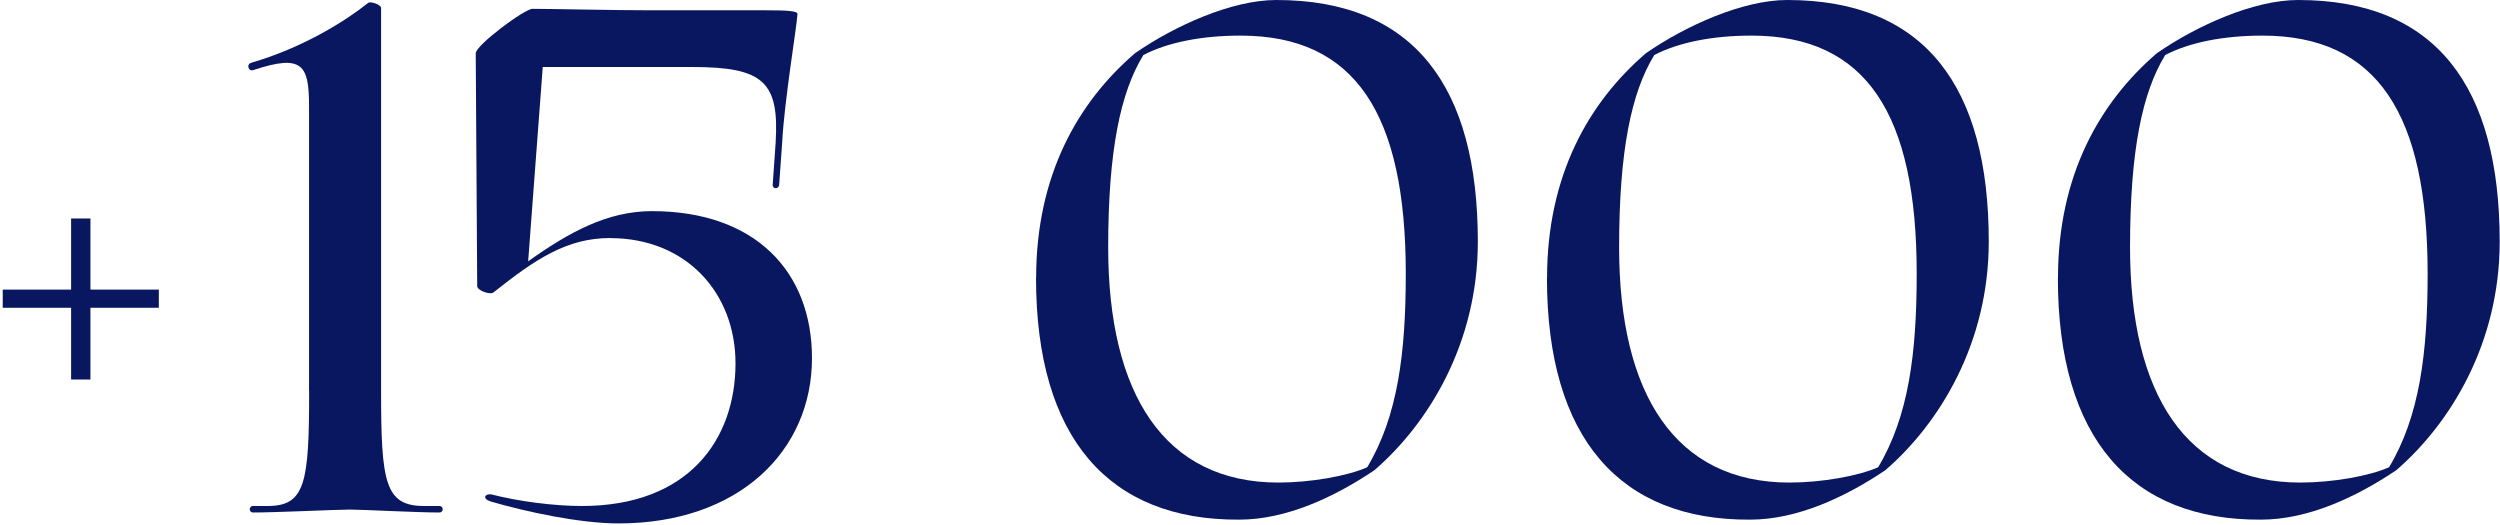
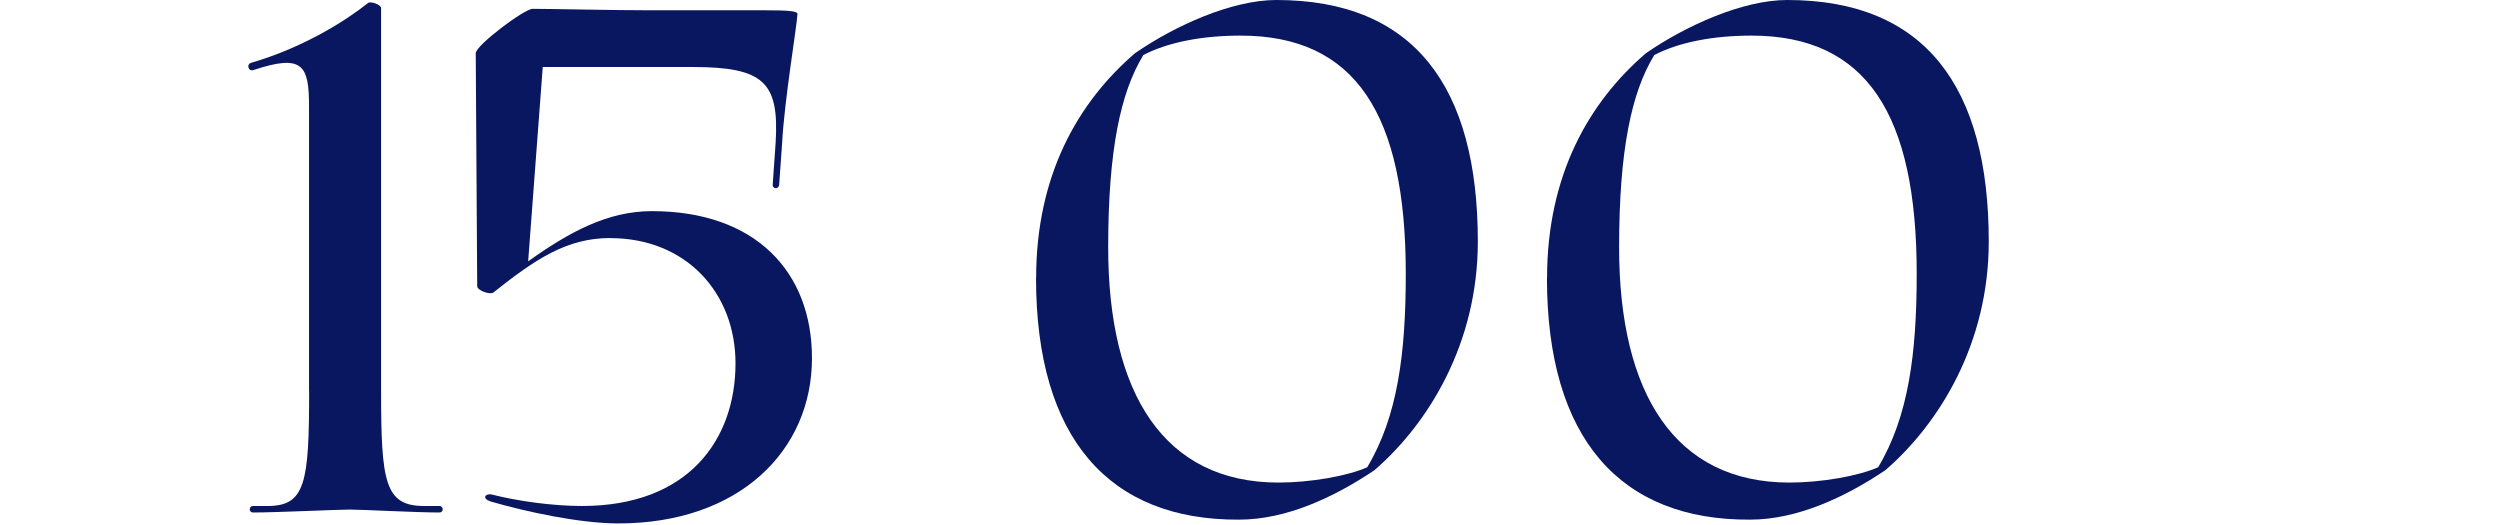
<svg xmlns="http://www.w3.org/2000/svg" width="238" height="50" viewBox="0 0 238 50" fill="none">
  <path d="M29.42 37.21V10.12C29.42 6.17 28.8 5.13 24.15 6.66C23.67 6.87 23.39 6.11 23.94 5.97C28.93 4.51 32.95 1.95 35.03 0.29C35.24 0.08 36.28 0.43 36.28 0.77V37.22C36.28 45.88 36.63 48.17 40.37 48.17H41.83C42.25 48.17 42.25 48.79 41.83 48.79C39.68 48.79 34.42 48.51 33.31 48.51C32.13 48.51 26.31 48.79 24.09 48.79C23.67 48.79 23.67 48.17 24.09 48.17H25.48C29.08 48.17 29.43 45.95 29.43 37.22L29.42 37.21Z" fill="#091761" />
  <path d="M58.11 22.66C53.95 22.66 50.97 24.67 46.95 27.86C46.6 28.07 45.43 27.65 45.43 27.24L45.29 5.07C45.29 4.31 49.93 0.84 50.7 0.84C52.43 0.84 58.39 0.98 61.99 0.98H72.94C75.02 0.98 75.92 1.05 75.92 1.33C75.85 2.58 74.67 9.58 74.46 13.59L74.18 17.54C74.18 18.03 73.56 18.03 73.56 17.61L73.84 13.59C74.19 7.84 72.73 6.38 65.94 6.38H51.67L50.28 24.88C54.16 22.11 57.83 20.1 62.06 20.1C71.9 20.1 77.3 25.85 77.3 34.1C77.3 42.9 70.37 49.83 58.87 49.83C55.2 49.83 50.07 48.72 46.74 47.75C45.84 47.47 46.19 46.99 46.74 47.06C49.44 47.75 52.77 48.17 55.4 48.17C65.59 48.17 70.02 41.8 70.02 34.59C70.02 27.87 65.31 22.67 58.1 22.67L58.11 22.66Z" fill="#091761" />
  <path d="M98.64 26.47C98.64 16.63 102.66 9.7 108.06 5.06C111.87 2.43 117.28 0 121.5 0C134.67 0 140.69 8.31 140.69 23C140.69 32.7 135.98 40.32 130.85 44.76C127.04 47.32 122.47 49.47 117.96 49.47C105.63 49.54 98.63 41.78 98.63 26.47H98.64ZM108.83 5.27C106.68 8.8 105.5 14.28 105.5 23.56C105.5 37.49 110.83 45.94 121.71 45.94C124.76 45.94 128.29 45.32 130.16 44.48C133.07 39.63 133.83 33.6 133.83 26.05C133.83 10.88 129.05 3.39 118.1 3.39C114.5 3.39 111.17 4.01 108.81 5.26L108.83 5.27Z" fill="#091761" />
  <path d="M147.28 26.47C147.28 16.63 151.3 9.7 156.7 5.06C160.51 2.43 165.92 0 170.14 0C183.31 0 189.33 8.31 189.33 23C189.33 32.7 184.62 40.32 179.49 44.76C175.68 47.32 171.11 49.47 166.6 49.47C154.27 49.54 147.27 41.78 147.27 26.47H147.28ZM157.47 5.27C155.32 8.8 154.14 14.28 154.14 23.56C154.14 37.49 159.47 45.94 170.35 45.94C173.4 45.94 176.93 45.32 178.8 44.48C181.71 39.63 182.47 33.6 182.47 26.05C182.47 10.88 177.69 3.39 166.74 3.39C163.14 3.39 159.81 4.01 157.45 5.26L157.47 5.27Z" fill="#091761" />
-   <path d="M195.92 26.47C195.92 16.63 199.94 9.7 205.34 5.06C209.15 2.43 214.56 0 218.78 0C231.95 0 237.97 8.31 237.97 23C237.97 32.7 233.26 40.32 228.13 44.76C224.32 47.32 219.75 49.47 215.24 49.47C202.91 49.54 195.91 41.78 195.91 26.47H195.92ZM206.11 5.27C203.96 8.8 202.78 14.28 202.78 23.56C202.78 37.49 208.11 45.94 218.99 45.94C222.04 45.94 225.57 45.32 227.44 44.48C230.35 39.63 231.11 33.6 231.11 26.05C231.11 10.88 226.33 3.39 215.38 3.39C211.78 3.39 208.45 4.01 206.09 5.26L206.11 5.27Z" fill="#091761" />
-   <path d="M8.61 20.8V27.57H15.12V29.3H8.61V36.13H6.77V29.3H0.26V27.57H6.77V20.8H8.61Z" fill="#091761" />
</svg>